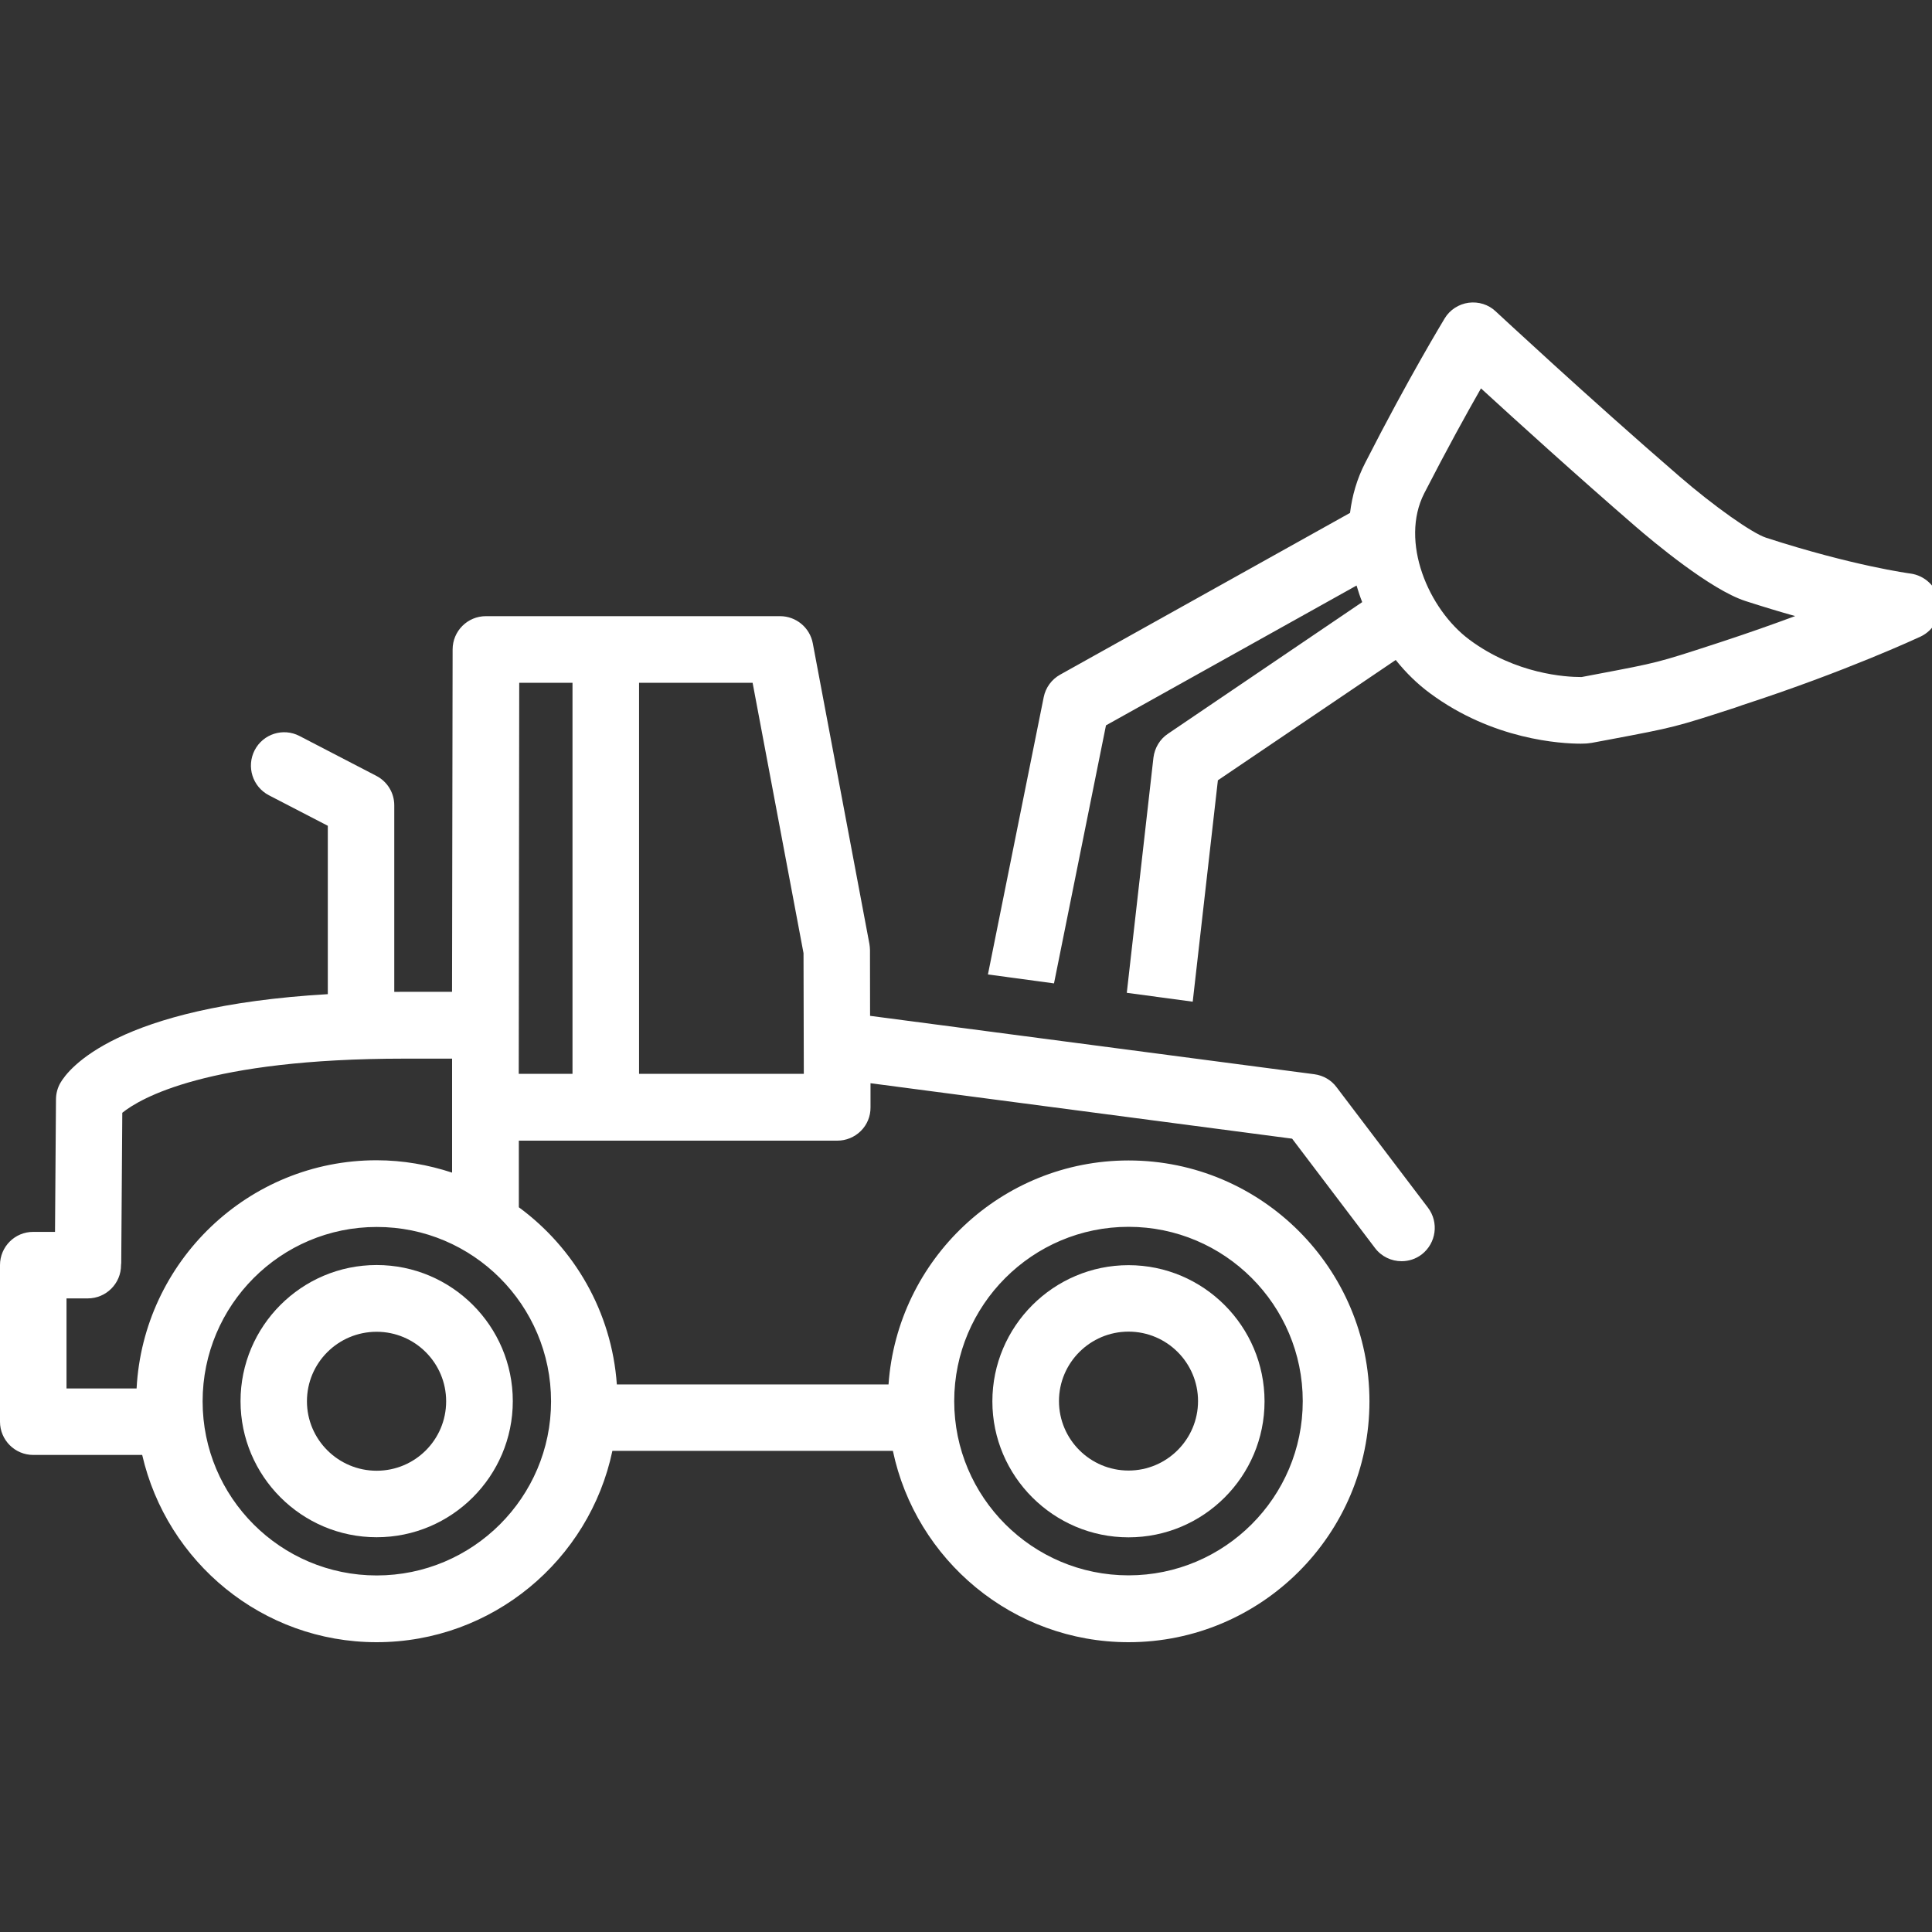
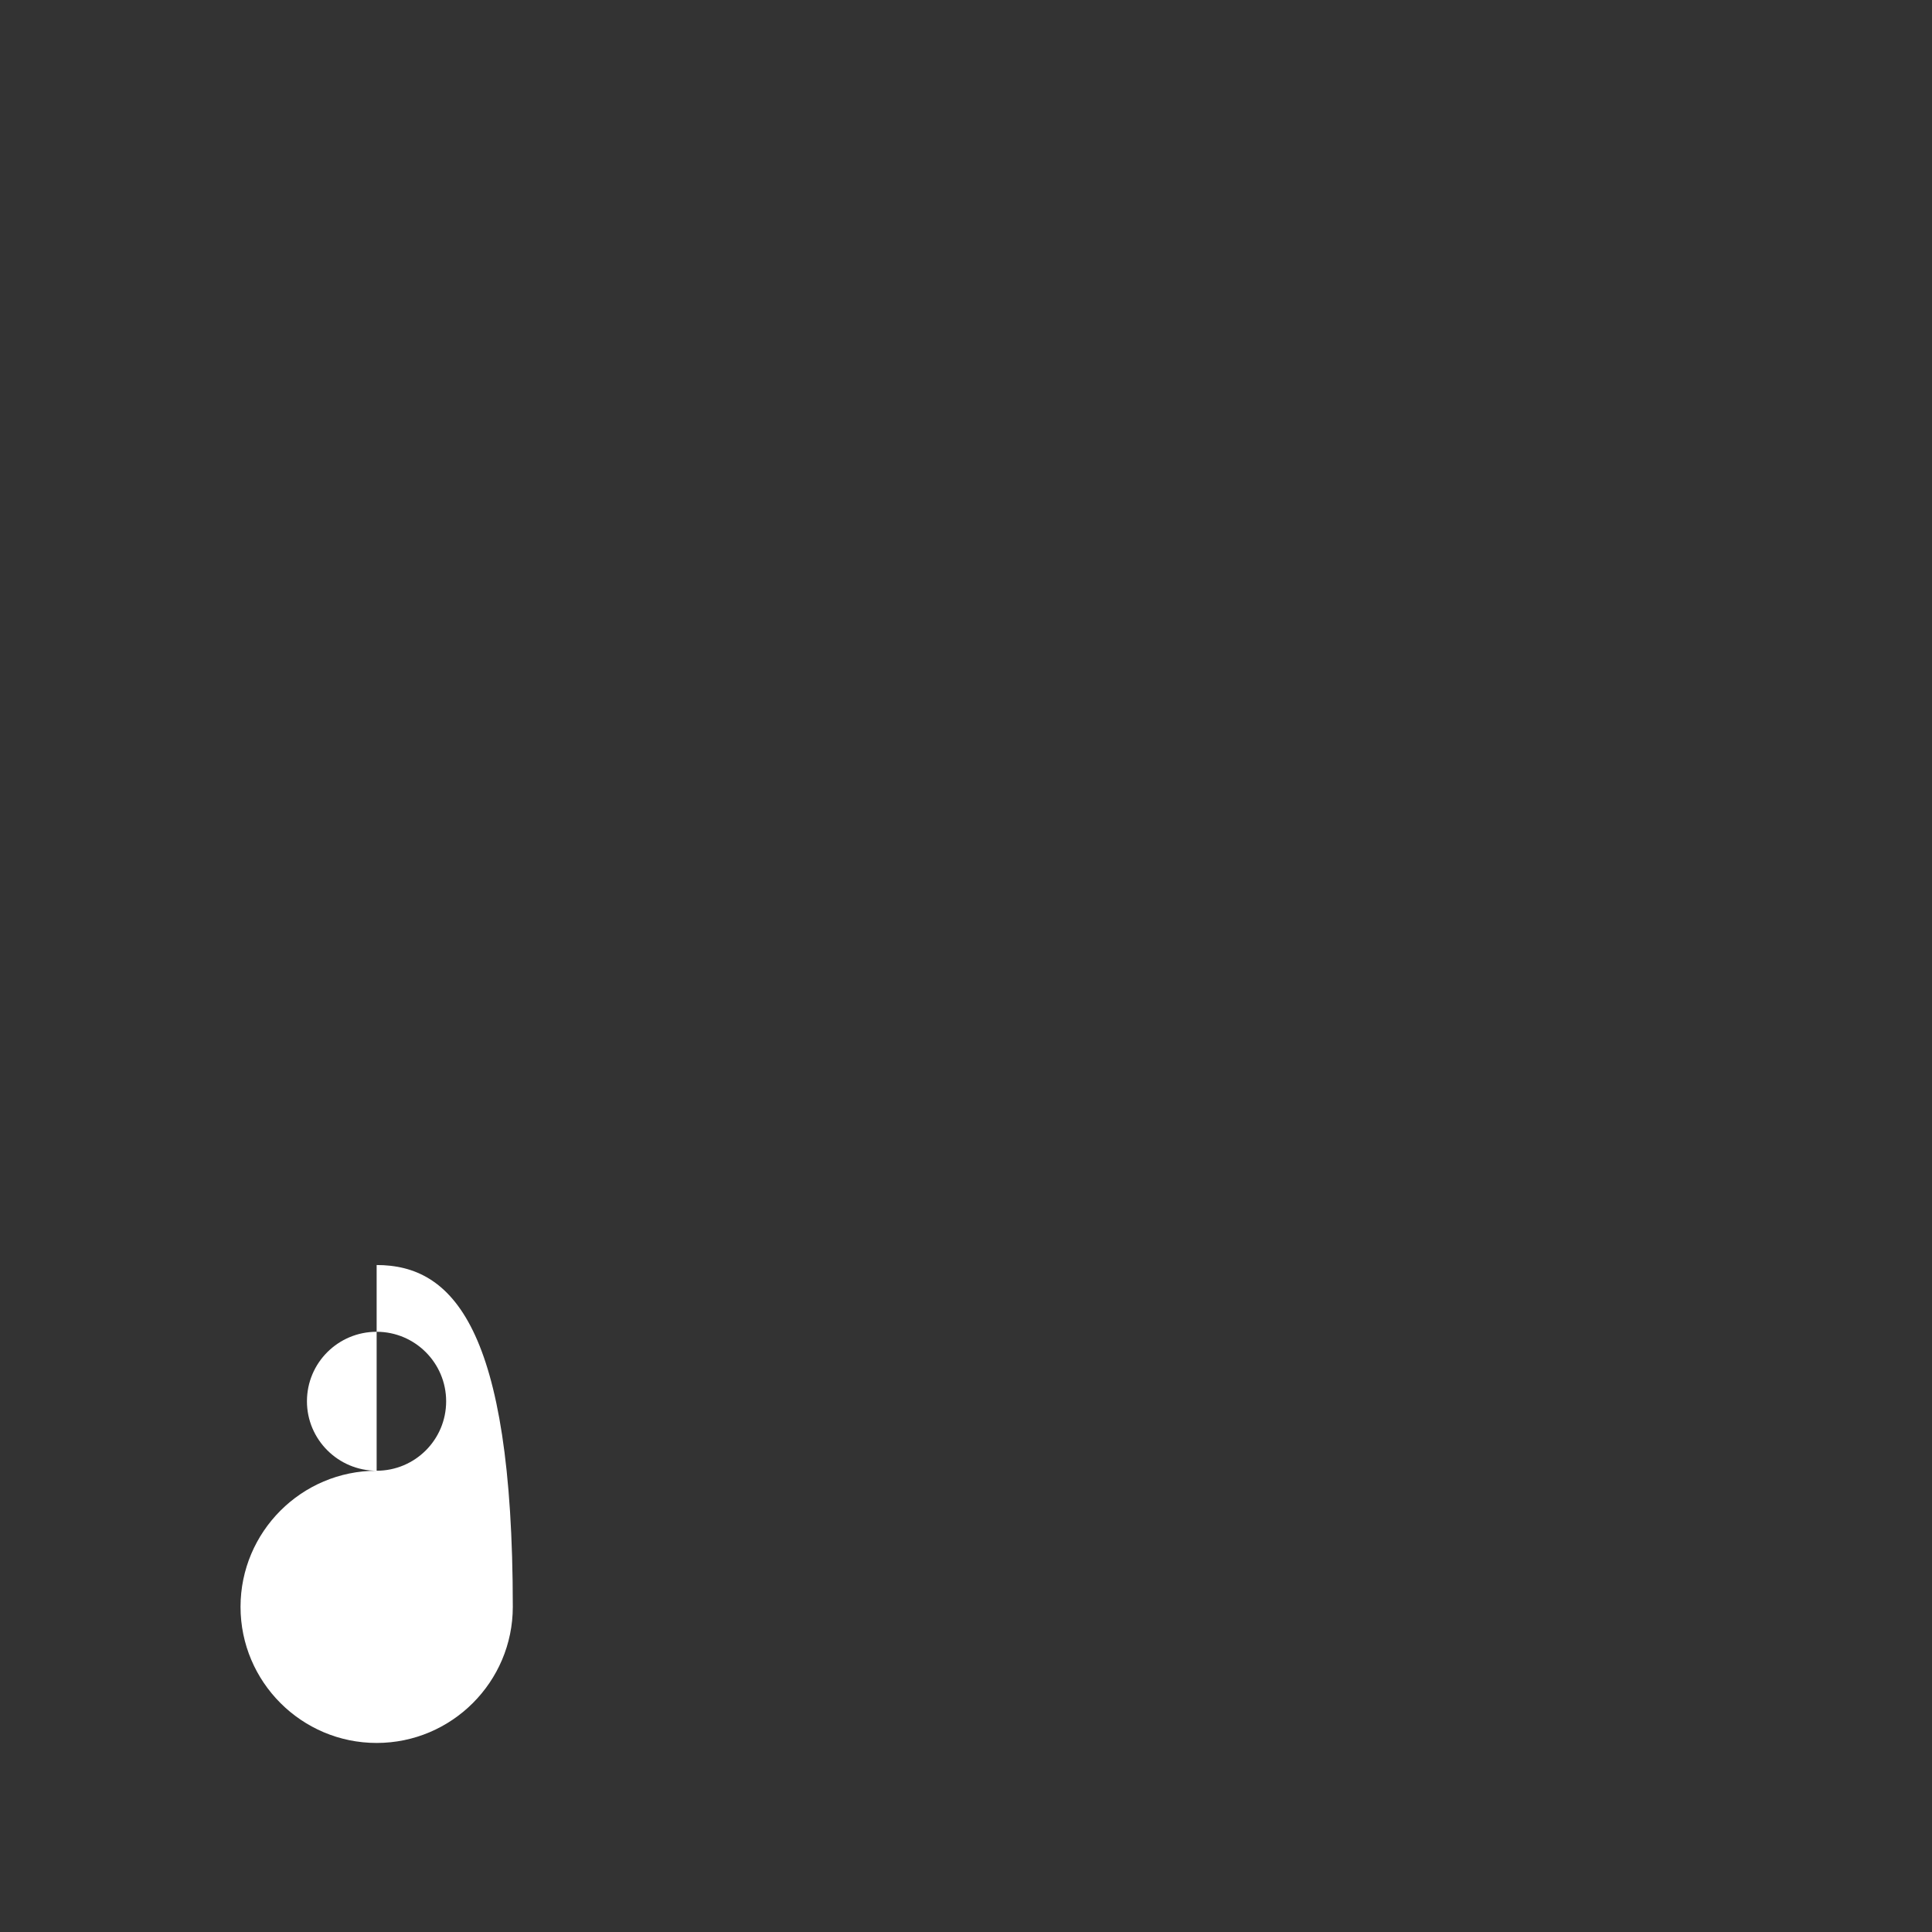
<svg xmlns="http://www.w3.org/2000/svg" version="1.1" id="Ebene_1" x="0px" y="0px" width="40px" height="40px" viewBox="0 0 40 40" enable-background="new 0 0 40 40" xml:space="preserve">
  <rect x="0" y="0" width="40" height="40" fill="#333333" stroke="none" />
  <g>
-     <path fill="#FFFFFF" d="M35.646,13.287l-0.162,0.053c-1.161,0.378-1.161,0.378-2.411,0.615l-0.326,0.062h-0.022   c-0.298,0-1.336-0.056-2.3-0.771c-0.853-0.633-1.448-2.035-0.937-3.034c0.47-0.915,0.884-1.664,1.174-2.171   c0.725,0.664,1.969,1.794,3.206,2.864c0.35,0.302,1.545,1.305,2.271,1.539c0.369,0.119,0.713,0.223,1.028,0.311   C36.715,12.923,36.203,13.104,35.646,13.287 M39.55,11.874c-0.012-0.001-1.192-0.159-2.985-0.741   c-0.289-0.094-1.078-0.651-1.795-1.271c-1.881-1.625-3.781-3.396-3.802-3.414c-0.149-0.143-0.356-0.207-0.563-0.18   c-0.203,0.028-0.387,0.146-0.494,0.323c-0.027,0.048-0.729,1.194-1.646,2.992c-0.172,0.333-0.271,0.683-0.314,1.036l-6,3.348   c-0.178,0.098-0.303,0.27-0.342,0.467l-1.155,5.741l1.368,0.185l1.076-5.342l5.188-2.895c0.035,0.116,0.072,0.231,0.117,0.343   l-4.022,2.726c-0.166,0.11-0.275,0.293-0.3,0.492l-0.552,4.871l1.365,0.184l0.521-4.584l3.682-2.491   c0.213,0.267,0.453,0.5,0.711,0.69c1.306,0.967,2.719,1.043,3.121,1.043c0.088,0,0.14-0.006,0.14-0.006   c0.024-0.002,0.06-0.006,0.087-0.011l0.38-0.071c1.325-0.25,1.351-0.256,2.583-0.656l0.163-0.057   c2.146-0.699,3.616-1.387,3.681-1.416c0.277-0.131,0.437-0.429,0.391-0.73C40.096,12.147,39.854,11.914,39.55,11.874" />
-     <path fill="#FFFFFF" d="M7.798,30.45c-0.796,0-1.443-0.646-1.443-1.438c0-0.797,0.647-1.439,1.443-1.439   c0.794,0,1.439,0.646,1.439,1.439C9.237,29.807,8.593,30.45,7.798,30.45 M7.798,26.191c-1.556,0-2.818,1.266-2.818,2.818   s1.263,2.818,2.818,2.818c1.555,0,2.819-1.266,2.819-2.818C10.617,27.456,9.353,26.191,7.798,26.191" />
-     <path fill="#FFFFFF" d="M13.231,22.232v-8.095h2.351l1.054,5.597l0.006,2.498H13.231L13.231,22.232z M11.853,22.232H10.74   l0.01-8.095h1.103V22.232z M11.409,29.014c0,1.987-1.62,3.604-3.61,3.604c-1.989,0-3.604-1.617-3.604-3.604   c0-1.992,1.615-3.611,3.604-3.611C9.789,25.4,11.409,27.021,11.409,29.014 M2.828,28.747H1.377v-1.865h0.44   c0.381,0,0.689-0.309,0.689-0.688c0-0.002,0-0.002,0-0.004c0.001-0.017,0.004-0.028,0.004-0.043l0.022-3.108   c0.37-0.299,1.763-1.121,5.838-1.121h0.99v2.36c-0.491-0.161-1.016-0.256-1.563-0.256C5.14,24.021,2.966,26.12,2.828,28.747    M23.365,25.4c1.988,0,3.607,1.619,3.607,3.609s-1.619,3.607-3.607,3.607c-1.99,0-3.609-1.617-3.609-3.607S21.376,25.4,23.365,25.4    M29.564,25.003l-1.892-2.494c-0.108-0.146-0.274-0.243-0.459-0.268l-9.199-1.209l-0.002-1.365c0-0.041-0.006-0.084-0.012-0.125   l-1.172-6.223c-0.061-0.325-0.346-0.562-0.678-0.562H10.06c-0.381,0-0.688,0.308-0.689,0.688l-0.012,7.089H8.371   c-0.071,0-0.138,0.002-0.208,0.002v-3.863c0-0.257-0.143-0.491-0.372-0.61l-1.592-0.826c-0.337-0.174-0.752-0.043-0.927,0.296   c-0.174,0.34-0.043,0.754,0.293,0.931l1.222,0.633v3.486c-4.386,0.256-5.373,1.553-5.536,1.836   c-0.061,0.104-0.091,0.223-0.092,0.34l-0.02,2.746H0.688C0.308,25.503,0,25.813,0,26.191v3.244c0,0.381,0.31,0.688,0.688,0.688   h2.256C3.454,32.342,5.432,34,7.797,34c2.399,0,4.407-1.701,4.882-3.962h5.807C18.961,32.297,20.967,34,23.366,34   c2.75,0,4.987-2.236,4.987-4.986c0-2.752-2.237-4.988-4.987-4.988c-2.632,0-4.788,2.051-4.97,4.637h-5.625   c-0.106-1.504-0.881-2.824-2.029-3.668v-1.379h6.593c0.183,0,0.358-0.072,0.488-0.201c0.13-0.129,0.202-0.305,0.2-0.488v-0.5   l8.729,1.148l1.716,2.264c0.136,0.18,0.343,0.273,0.55,0.273c0.146,0,0.293-0.045,0.418-0.141   C29.734,25.739,29.796,25.309,29.564,25.003" />
-     <path fill="#FFFFFF" d="M23.365,27.57c0.795,0,1.439,0.646,1.439,1.438s-0.646,1.438-1.439,1.438c-0.795,0-1.44-0.646-1.44-1.438   C21.925,28.216,22.57,27.57,23.365,27.57 M23.365,31.829c1.555,0,2.816-1.265,2.816-2.815c0-1.556-1.265-2.82-2.816-2.82   c-1.553,0-2.819,1.267-2.819,2.82C20.546,30.564,21.813,31.829,23.365,31.829" />
+     <path fill="#FFFFFF" d="M7.798,30.45c-0.796,0-1.443-0.646-1.443-1.438c0-0.797,0.647-1.439,1.443-1.439   c0.794,0,1.439,0.646,1.439,1.439C9.237,29.807,8.593,30.45,7.798,30.45 c-1.556,0-2.818,1.266-2.818,2.818   s1.263,2.818,2.818,2.818c1.555,0,2.819-1.266,2.819-2.818C10.617,27.456,9.353,26.191,7.798,26.191" />
  </g>
</svg>